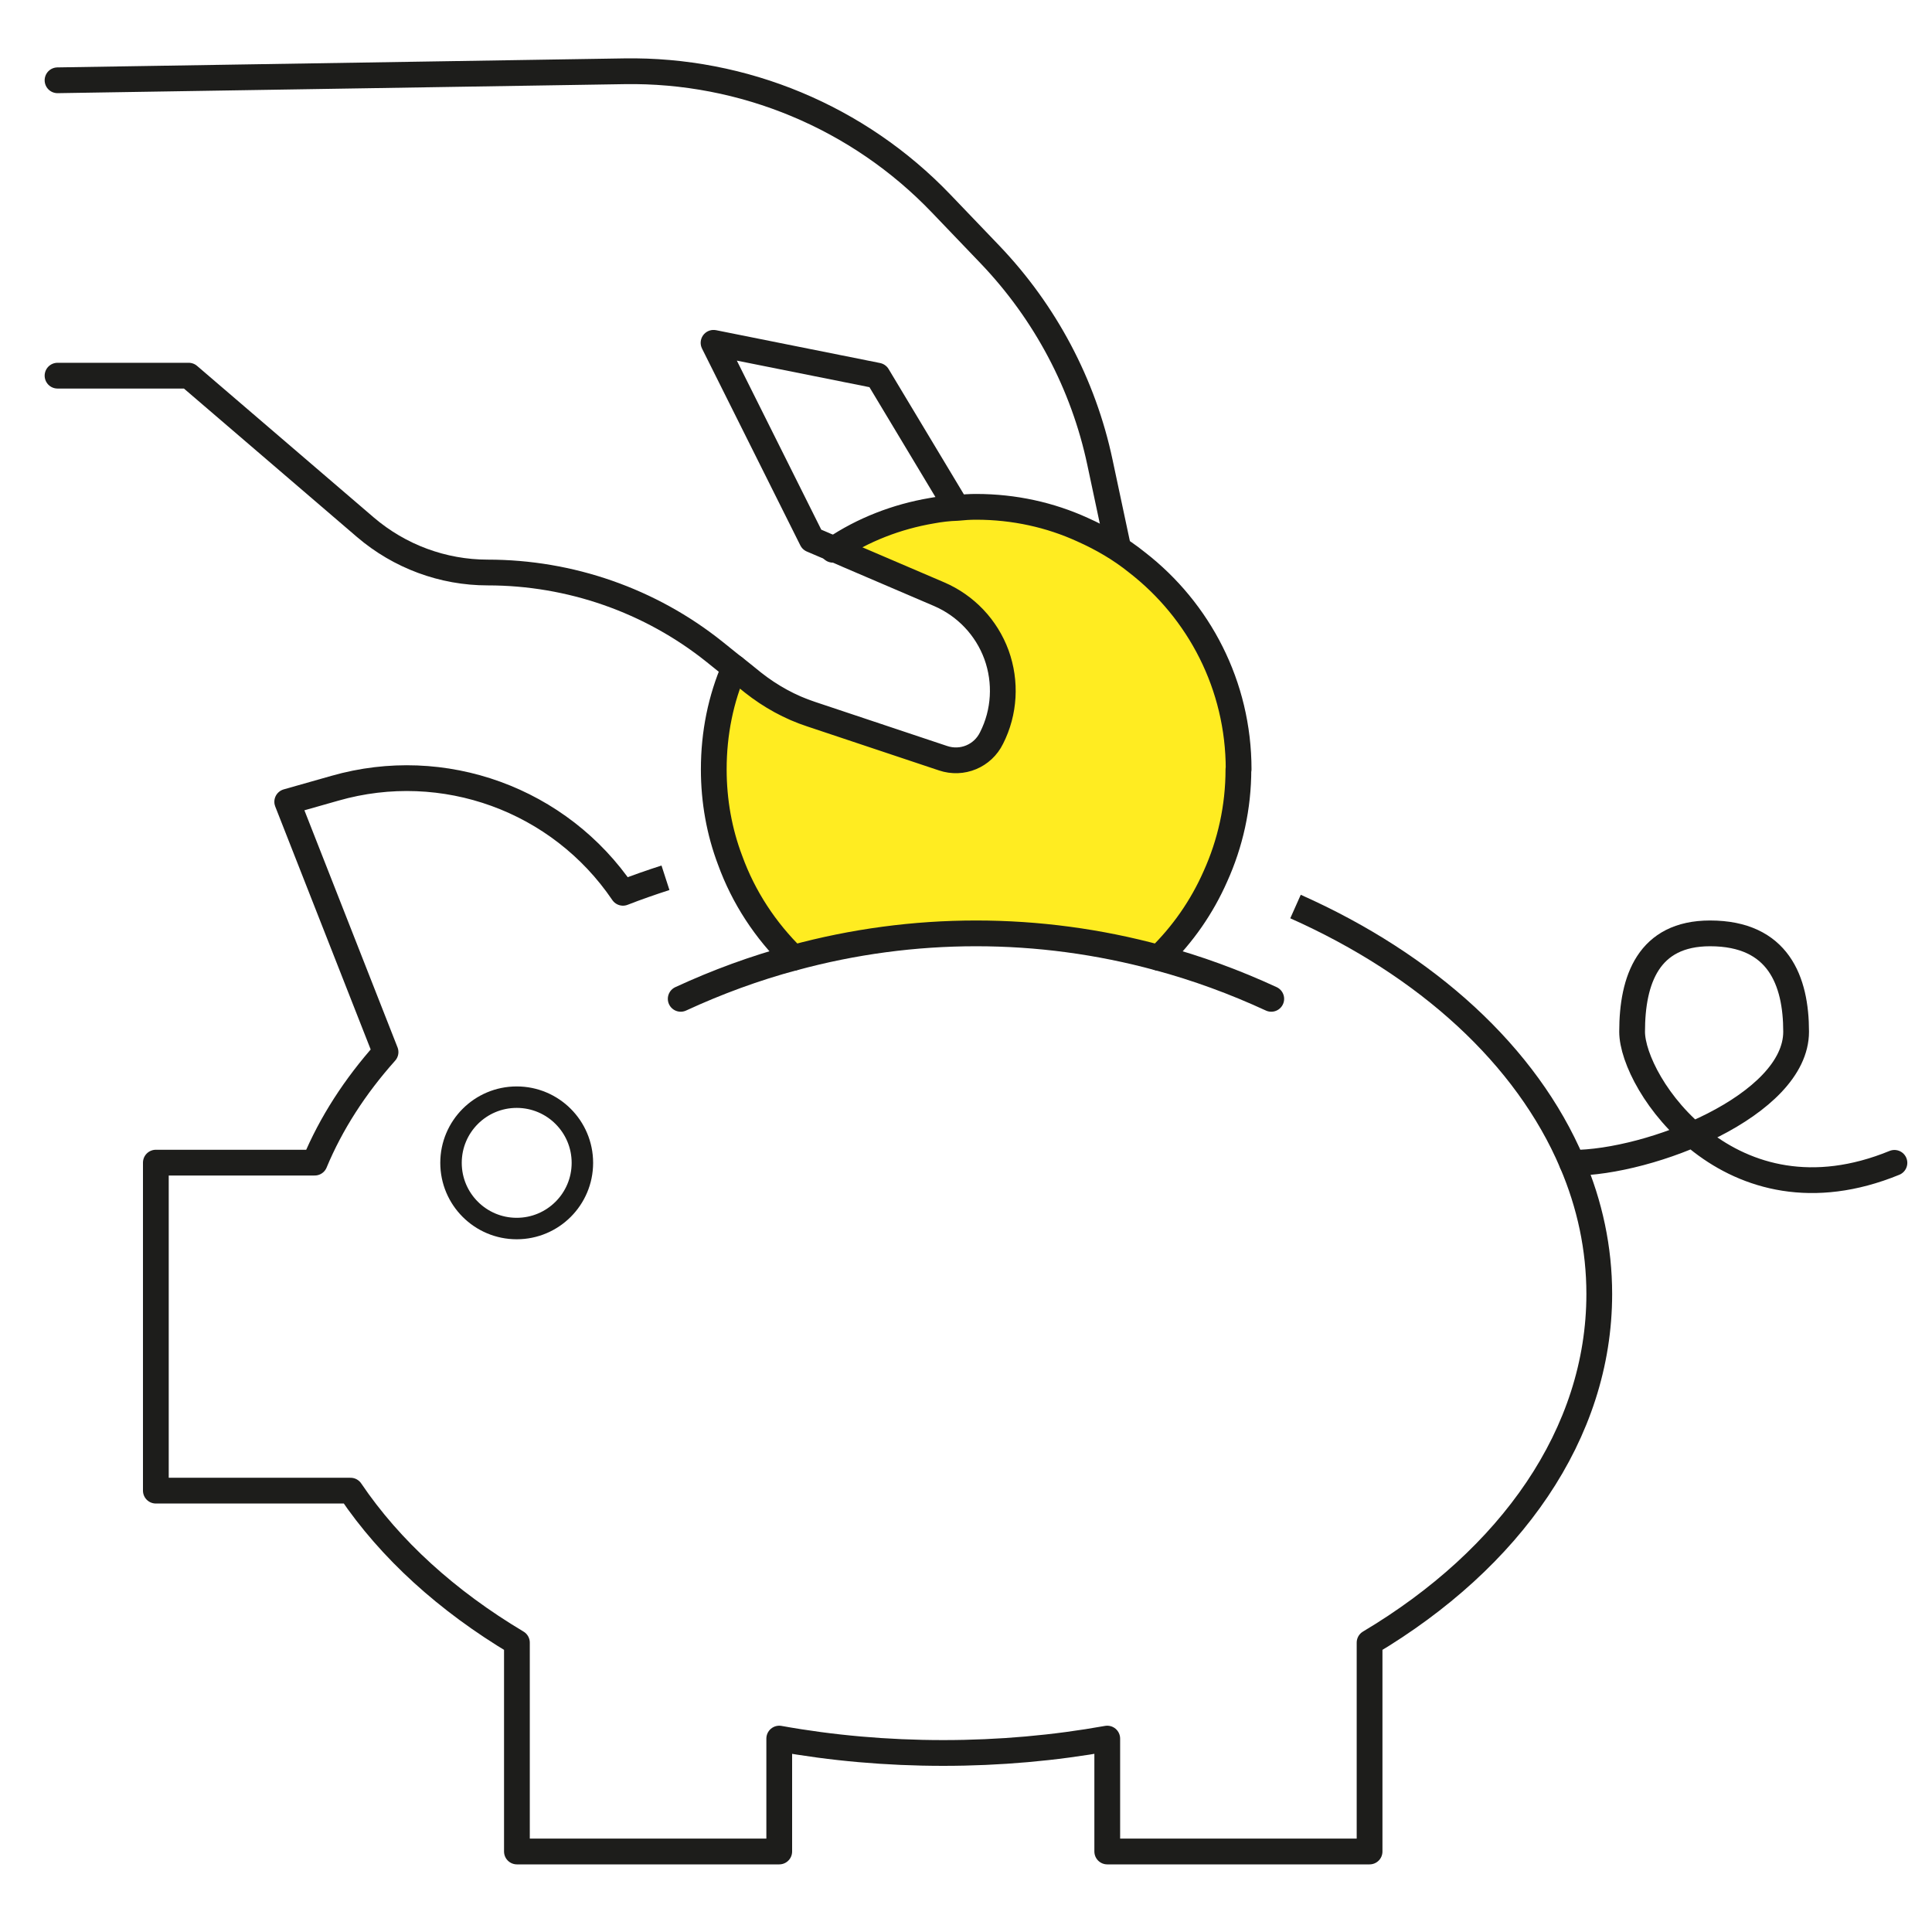
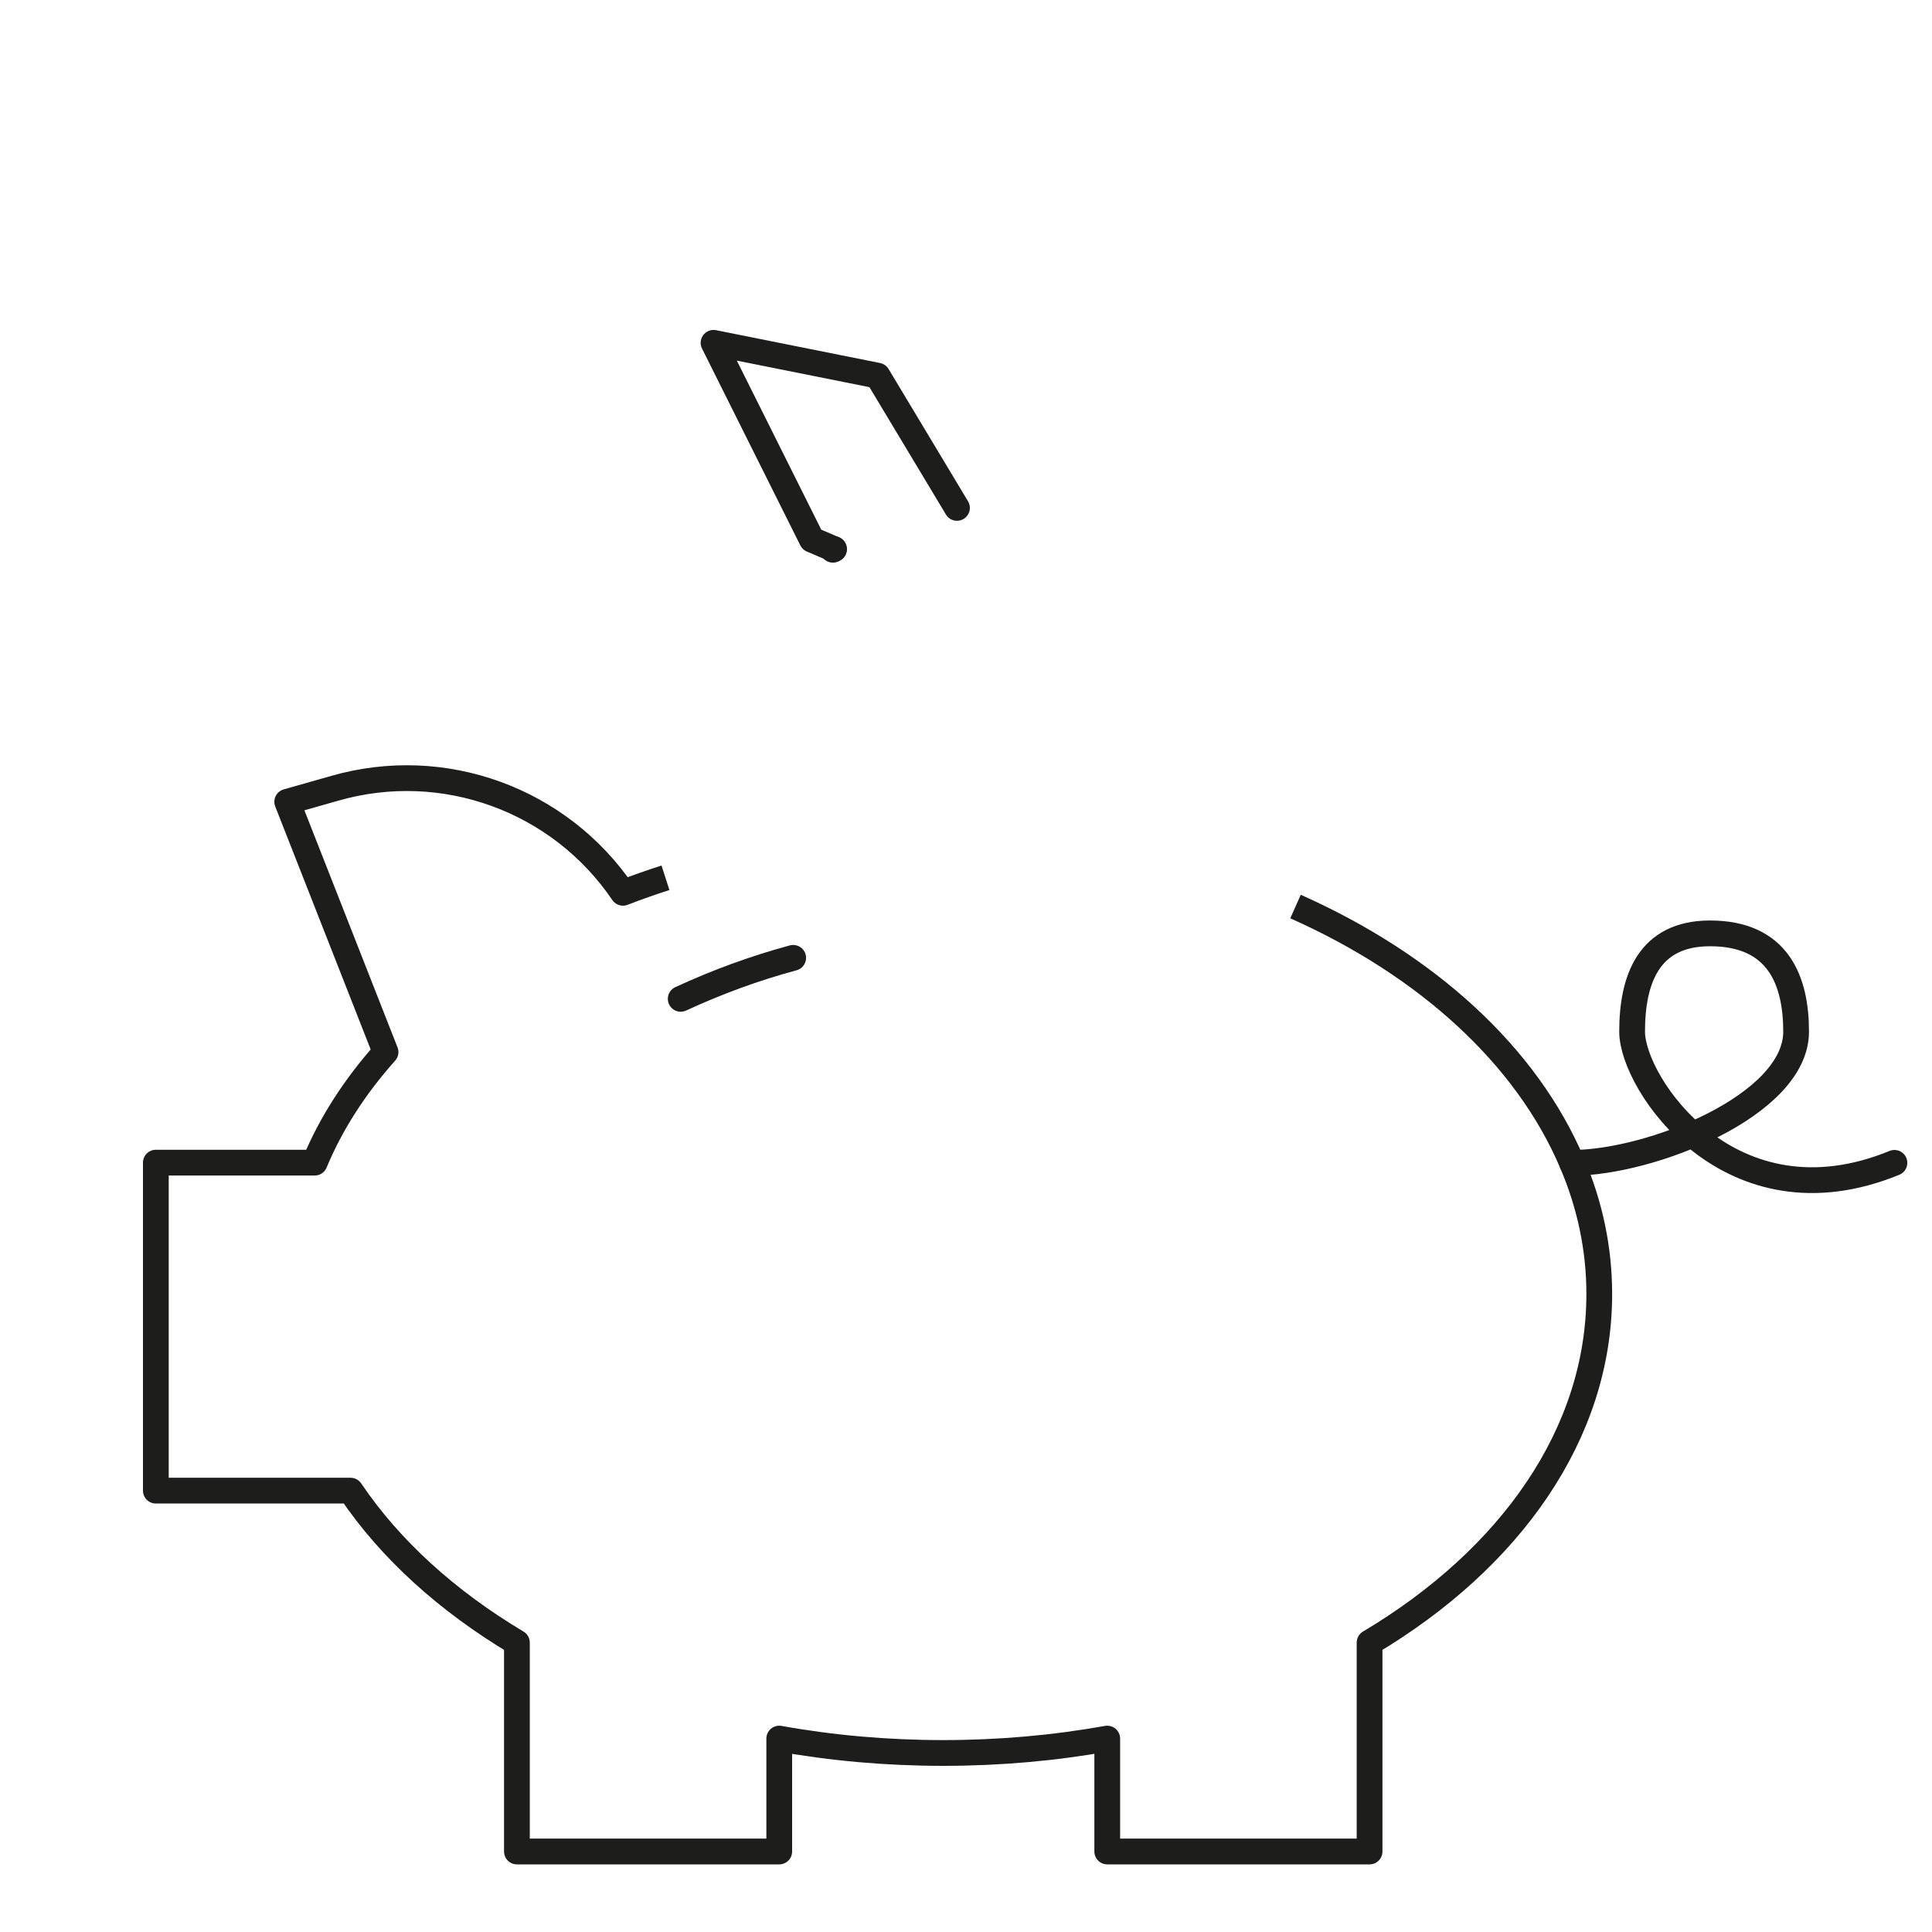
<svg xmlns="http://www.w3.org/2000/svg" id="Text" width="90" height="90" viewBox="0 0 90 90">
-   <path d="M59.22,46.53c-1.71-.79-3.46-1.43-5.24-1.91" fill="none" stroke="#1d1d1b" stroke-linecap="round" stroke-linejoin="round" stroke-width="1.2" />
  <path d="M36.95,44.62c-1.78.48-3.53,1.12-5.24,1.91" fill="none" stroke="#1d1d1b" stroke-linecap="round" stroke-linejoin="round" stroke-width="1.2" />
  <path d="M60.35,42.23c6.13,2.73,10.76,6.95,12.88,11.94.83,1.94,1.27,3.99,1.27,6.11,0,6.51-4.14,12.33-10.7,16.24v9.73h-12.22v-5.26c-2.45.44-5.01.67-7.64.67s-5.2-.23-7.64-.67v5.26h-12.22v-9.73c-3.25-1.94-5.9-4.34-7.75-7.08H7.26v-15.28h7.4c.76-1.83,1.88-3.56,3.3-5.15l-4.58-11.66,2.22-.63c5.06-1.45,10.47.52,13.42,4.87.64-.25,1.3-.48,1.98-.7" fill="none" stroke="#1d1d1b" stroke-linejoin="round" stroke-width="1.2" />
  <path d="M73.23,54.17c3.66,0,10.44-2.68,10.44-6.11,0-2.36-.82-4.58-4.01-4.58-2.87,0-3.63,2.16-3.63,4.58s4.58,9.24,12.22,6.11" fill="none" stroke="#1d1d1b" stroke-linecap="round" stroke-linejoin="round" stroke-width="1.2" />
-   <circle cx="24.07" cy="54.17" r="3.06" fill="none" stroke="#1d1d1b" stroke-miterlimit="10" />
-   <path d="M2.68,3.74l26.4-.42c5.56-.09,10.91,2.14,14.76,6.16l2.28,2.38c2.57,2.69,4.35,6.04,5.12,9.68l.86,4.04" fill="none" stroke="#1d1d1b" stroke-linecap="round" stroke-linejoin="round" stroke-width="1.2" />
  <polyline points="38.85 25.58 37.82 25.14 33.24 15.97 40.88 17.5 44.58 23.66" fill="none" stroke="#1d1d1b" stroke-linecap="round" stroke-linejoin="round" stroke-width="1.2" />
-   <path d="M2.68,17.5h6.11l8.23,7.06c1.59,1.36,3.61,2.11,5.7,2.11,3.84,0,7.57,1.3,10.56,3.69l.92.74" fill="none" stroke="#1d1d1b" stroke-linecap="round" stroke-linejoin="round" stroke-width="1.2" />
-   <path d="M57.69,35.84c0,1.77-.38,3.45-1.07,4.98-.63,1.43-1.52,2.71-2.64,3.8h0c-5.58-1.52-11.44-1.52-17.02,0-1.3-1.27-2.32-2.81-2.95-4.55-.5-1.32-.76-2.75-.76-4.23,0-1.69.33-3.29.96-4.74l.4.32.47.38c.81.64,1.73,1.15,2.71,1.47l6.14,2.05c.89.3,1.85-.1,2.26-.94.61-1.2.69-2.61.23-3.88-.47-1.28-1.44-2.29-2.67-2.82l-4.25-1.82-.64-.28c1.34-.9,2.9-1.51,4.55-1.79.38-.07.78-.12,1.18-.13.29-.03.59-.05.88-.05,1.78,0,3.46.38,4.95,1.06.92.41,1.78.91,2.56,1.54,2.87,2.23,4.72,5.71,4.72,9.63Z" fill="#ffec21" stroke="#1d1d1b" stroke-linecap="round" stroke-linejoin="round" stroke-width="1.2" />
  <path d="M38.85,25.58s-.03.02-.05.03" fill="none" stroke="#1d1d1b" stroke-linecap="round" stroke-linejoin="round" stroke-width="1.2" />
</svg>